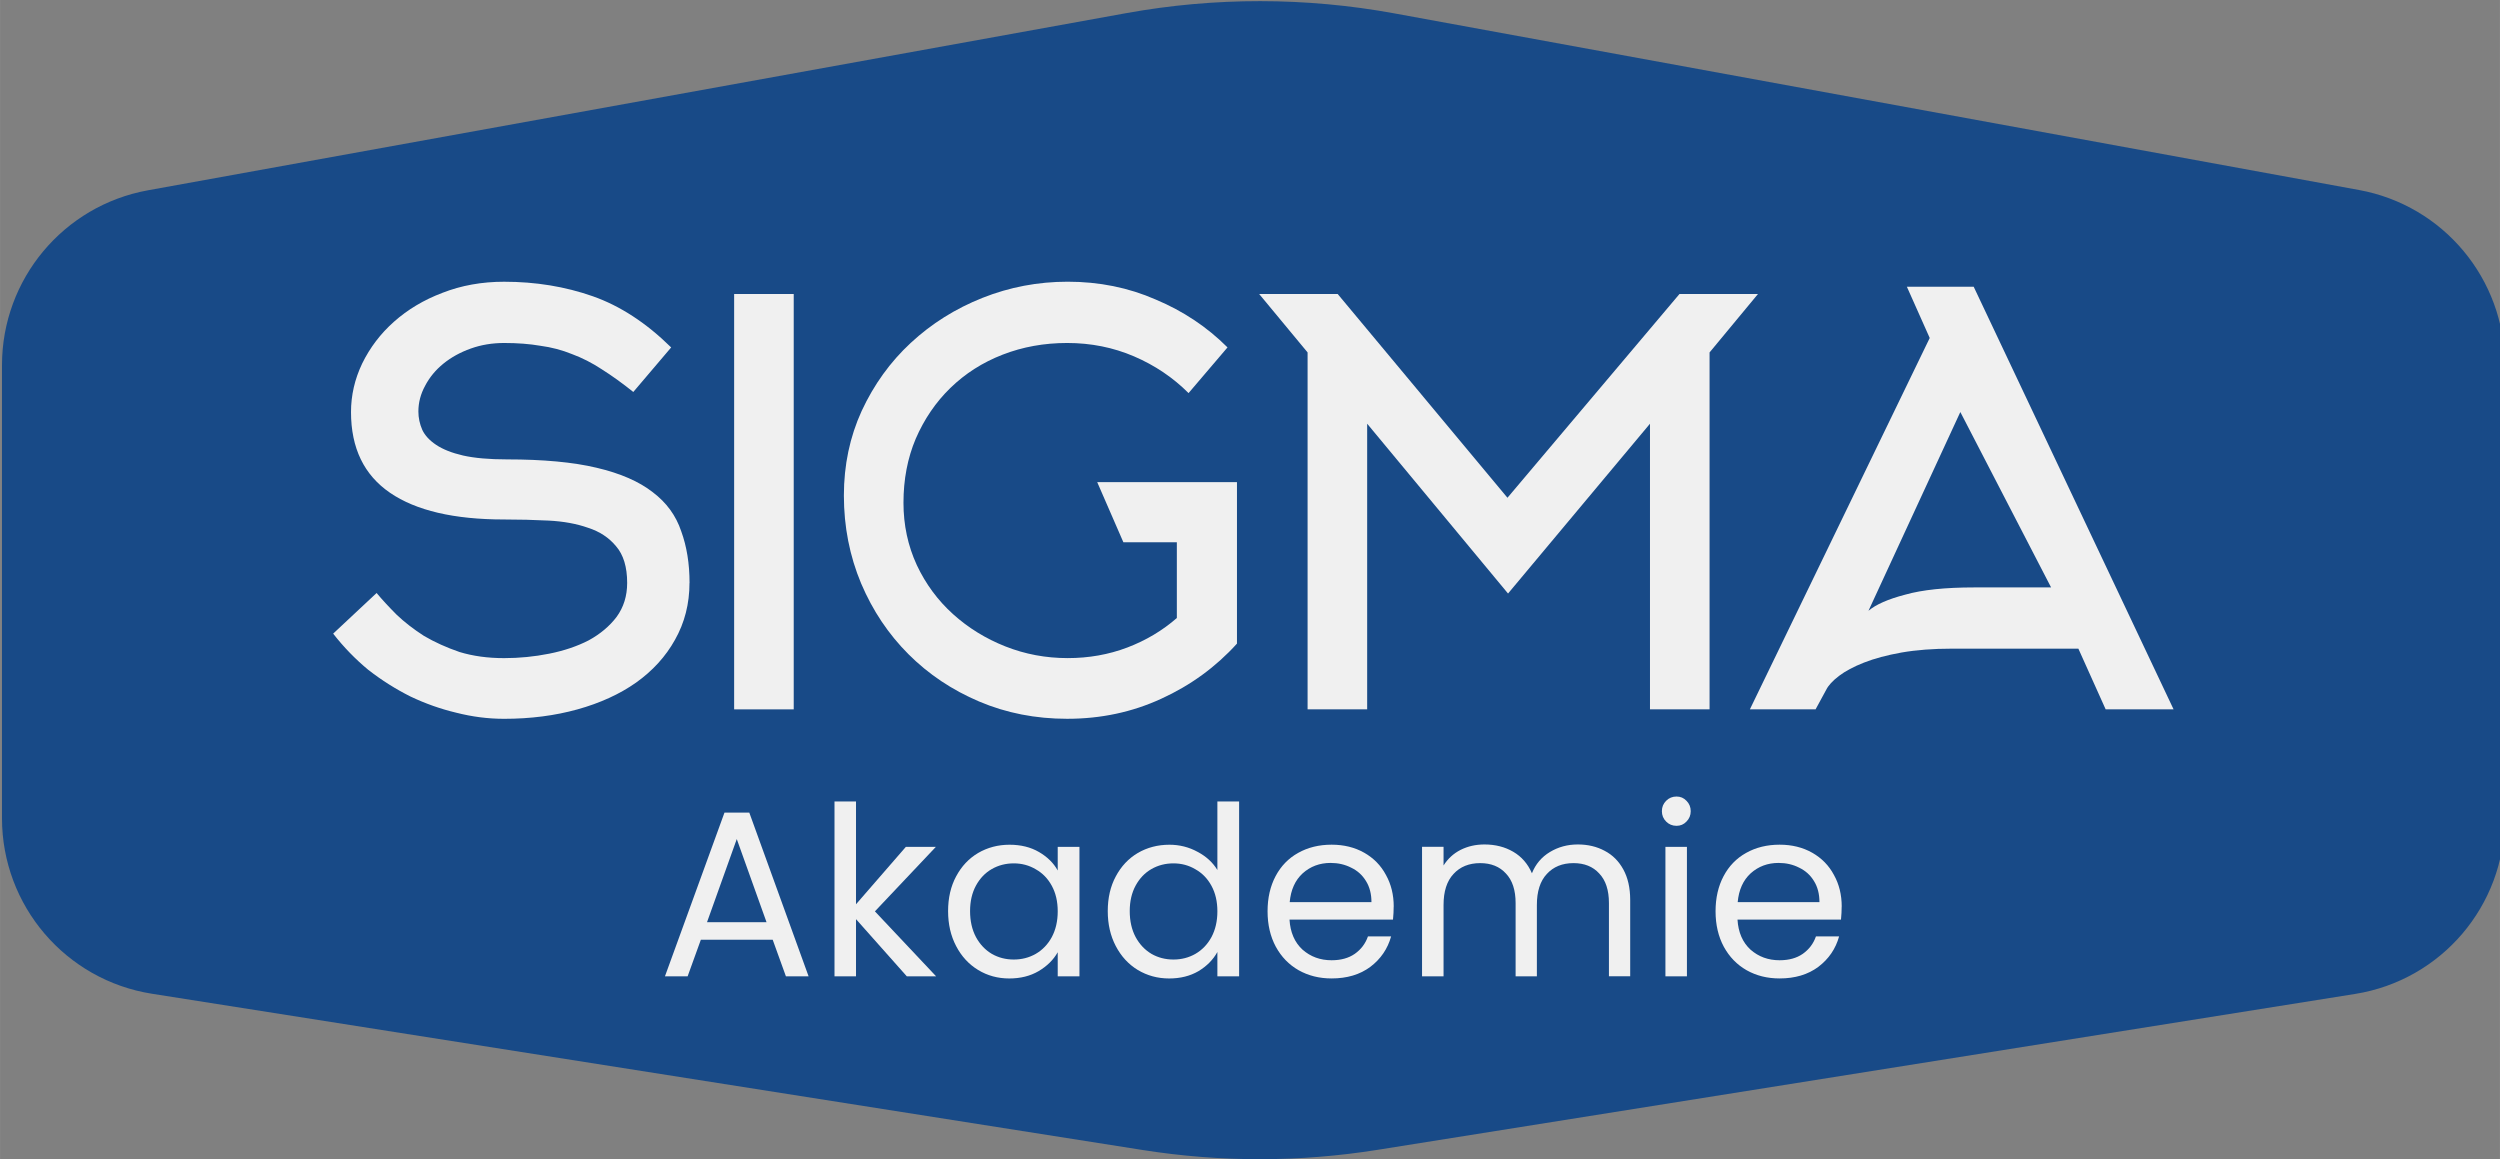
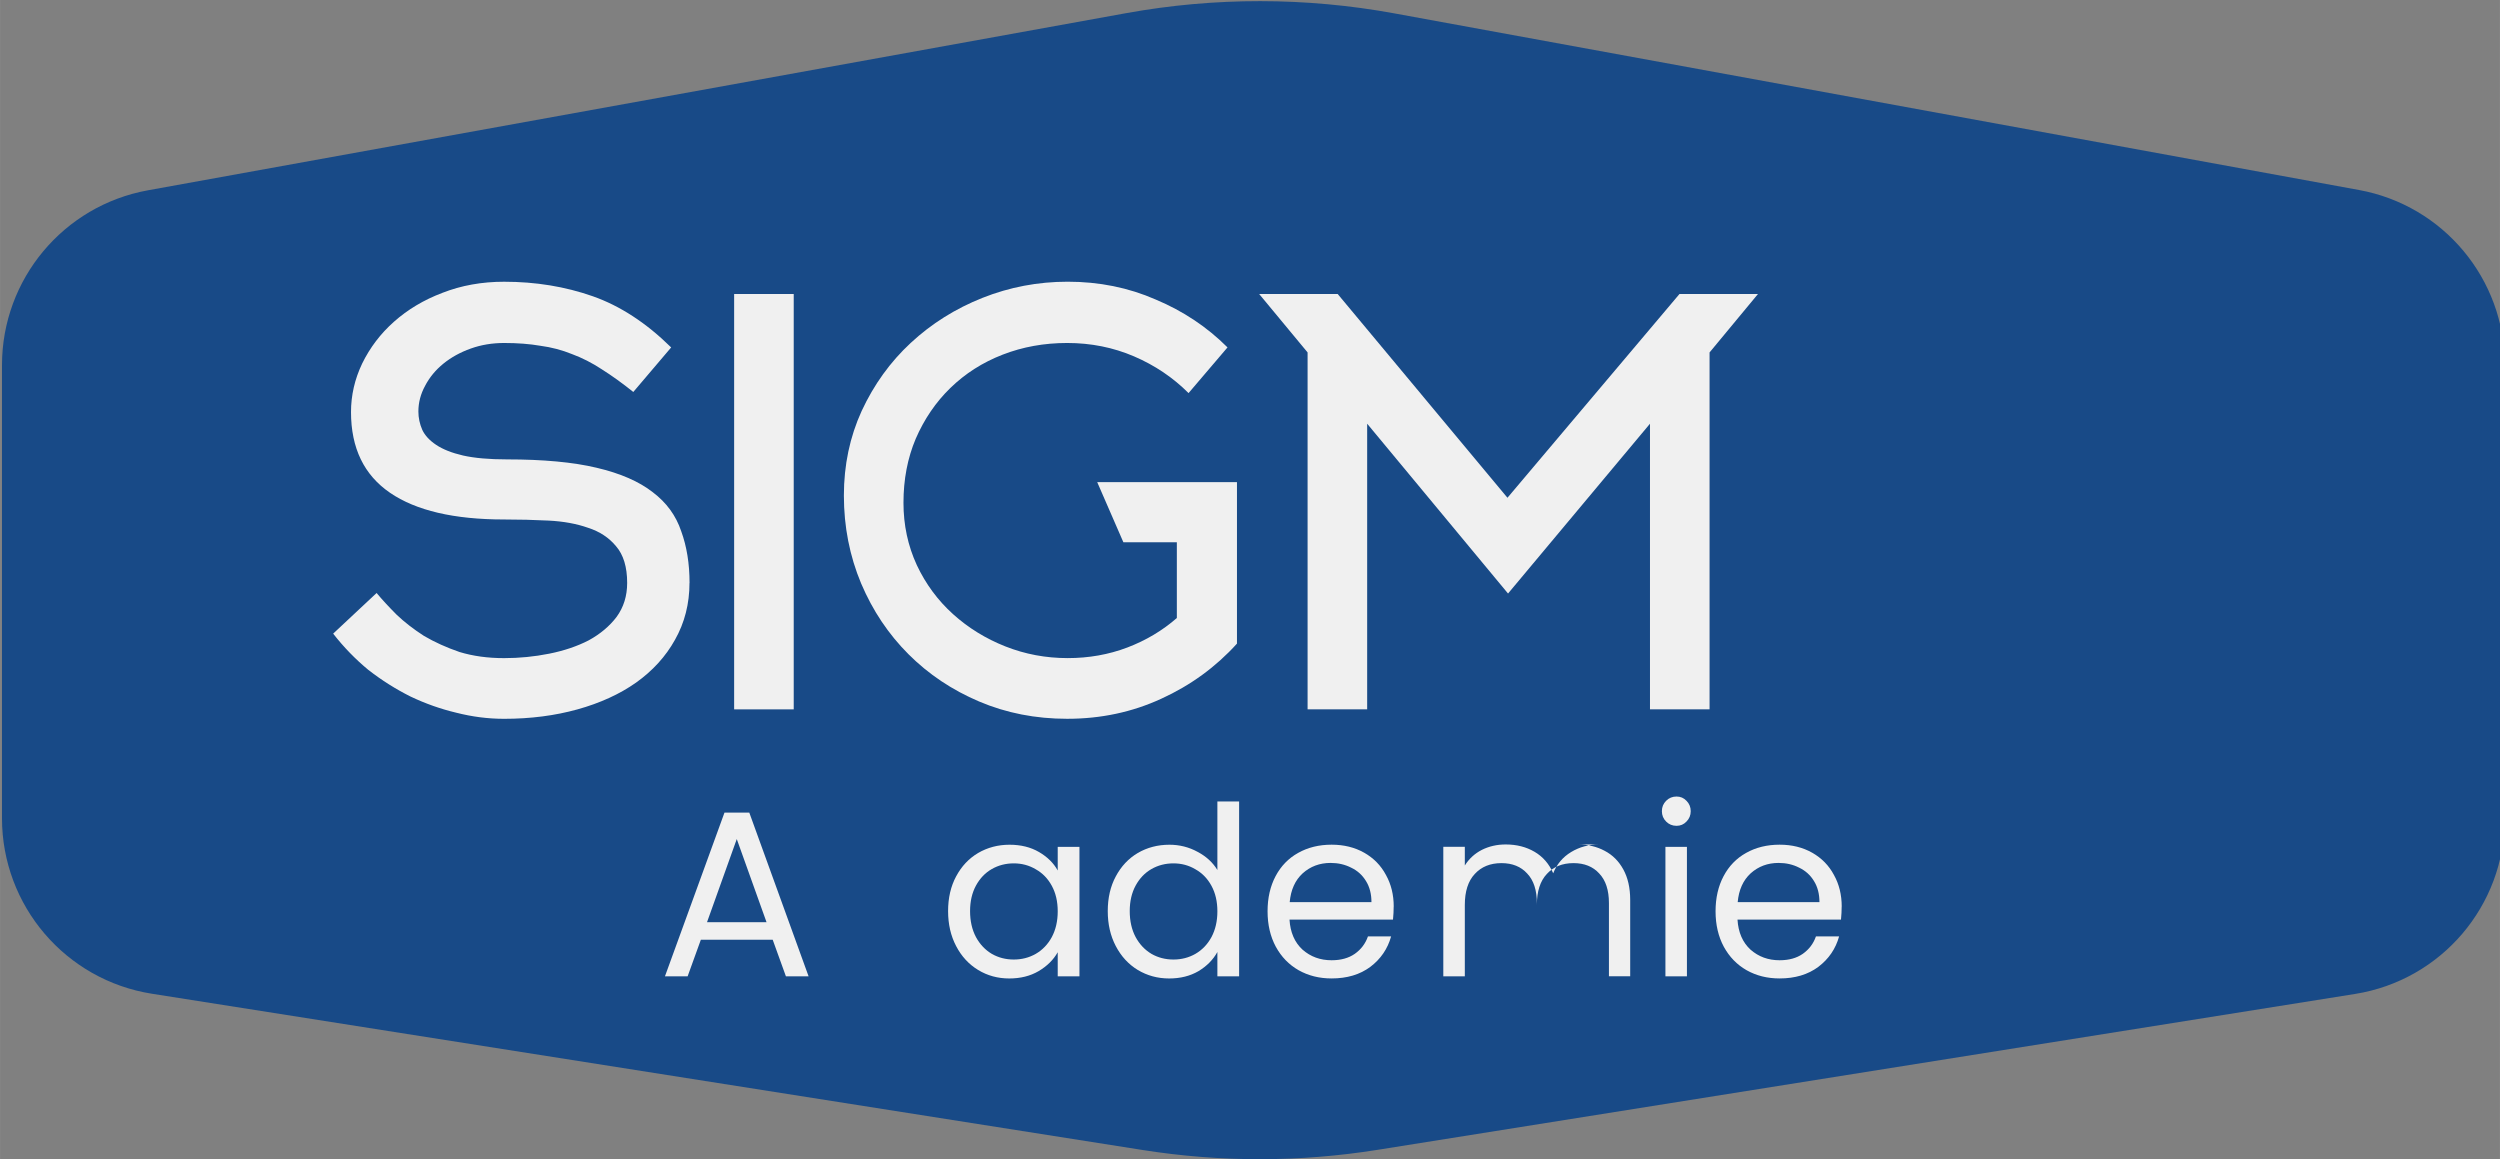
<svg xmlns="http://www.w3.org/2000/svg" width="220" height="102" version="1.1" viewBox="0 0 58.208 26.988">
  <rect x="0" y="0" width="58.208" height="26.988" fill="#808080" stroke="none" />
  <g transform="matrix(.374 0 0 .374 -39.542 -23.46)" stroke-width="1.246">
    <path d="m105.85 85.456v28.213c0 5.444 3.961 10.078 9.338 10.926l61.696 9.731c4.838 0.763 9.766 0.759 14.603-0.014l60.856-9.705c5.368-0.856 9.319-5.487 9.319-10.923v-28.247c0-5.34-3.816-9.918-9.07-10.88l-60.057-10.996c-5.521-1.011-11.179-1.016-16.701-0.014l-60.894 11.027c-5.263 0.953-9.09 5.535-9.09 10.884z" fill="#184a87" />
    <g fill="#f0f0f0">
-       <path d="m224.44 80.579h4.16l12.444 26.309h-4.229l-1.698-3.778h-7.869c-1.179 0-2.23 0.081-3.154 0.243-0.901 0.162-1.675 0.37-2.322 0.624-0.647 0.254-1.167 0.532-1.56 0.832-0.393 0.301-0.659 0.589-0.797 0.867l-0.659 1.213h-4.09l11.196-23.12zm8.978 18.718-5.65-10.919-5.719 12.375c0.462-0.393 1.225-0.728 2.288-1.005 1.063-0.301 2.496-0.45 4.298-0.45z" />
      <path d="m199.61 99.678-8.77-10.572v17.782h-3.709v-22.219l-3.016-3.64h4.887l10.572 12.687 10.711-12.687h4.887l-3.016 3.64v22.219h-3.709v-17.782z" />
      <path d="m179.72 87.2c-0.971-0.971-2.103-1.733-3.397-2.288-1.294-0.555-2.681-0.832-4.16-0.832-1.433 0-2.773 0.243-4.021 0.728-1.248 0.485-2.334 1.179-3.258 2.08-0.901 0.878-1.618 1.929-2.149 3.154-0.508 1.202-0.763 2.53-0.763 3.986 0 1.386 0.277 2.681 0.832 3.882 0.555 1.179 1.306 2.195 2.253 3.05 0.947 0.855 2.034 1.525 3.258 2.01 1.225 0.485 2.519 0.728 3.882 0.728 1.317 0 2.554-0.22 3.709-0.659 1.155-0.439 2.184-1.051 3.085-1.837v-4.714h-3.328l-1.629-3.744h8.7v10.052c-1.317 1.456-2.889 2.6-4.714 3.432-1.802 0.832-3.755 1.248-5.858 1.248-1.964 0-3.79-0.358-5.477-1.075-1.687-0.716-3.154-1.698-4.402-2.946-1.248-1.248-2.23-2.715-2.946-4.402-0.716-1.71-1.075-3.536-1.075-5.477 0-1.895 0.37-3.651 1.109-5.269 0.763-1.641 1.779-3.05 3.05-4.229 1.294-1.202 2.785-2.138 4.472-2.808 1.687-0.67 3.455-1.005 5.303-1.005 1.964 0 3.79 0.37 5.477 1.109 1.71 0.716 3.201 1.71 4.472 2.981z" />
      <path d="m151.43 106.89v-25.859h3.709v25.859z" />
      <path d="m148.65 99.02c0 1.294-0.301 2.473-0.901 3.536-0.578 1.04-1.387 1.929-2.426 2.669-1.017 0.716-2.23 1.271-3.64 1.664-1.41 0.393-2.935 0.589-4.575 0.589-0.994 0-1.987-0.127-2.981-0.381-0.971-0.231-1.918-0.566-2.842-1.005-0.924-0.462-1.802-1.017-2.634-1.664-0.809-0.67-1.537-1.421-2.184-2.253l2.704-2.53c0.347 0.416 0.763 0.866 1.248 1.352 0.485 0.462 1.051 0.901 1.698 1.317 0.67 0.393 1.41 0.728 2.219 1.005 0.832 0.254 1.756 0.381 2.773 0.381 0.947 0 1.883-0.092 2.808-0.277 0.924-0.185 1.745-0.462 2.461-0.832 0.716-0.393 1.294-0.878 1.733-1.456 0.439-0.601 0.659-1.306 0.659-2.115 0-0.994-0.231-1.756-0.693-2.288-0.439-0.532-1.017-0.913-1.733-1.144-0.716-0.254-1.537-0.404-2.461-0.451-0.924-0.047-1.849-0.069-2.773-0.069-3.12 0-5.488-0.555-7.106-1.664-1.618-1.109-2.426-2.785-2.426-5.026 0-1.04 0.231-2.045 0.693-3.016 0.485-0.994 1.144-1.86 1.976-2.6 0.855-0.762 1.86-1.363 3.016-1.802 1.178-0.462 2.461-0.693 3.848-0.693 1.964 0 3.801 0.301 5.511 0.901 1.71 0.601 3.339 1.664 4.887 3.189l-2.357 2.773c-0.693-0.555-1.352-1.028-1.976-1.421-0.601-0.393-1.213-0.705-1.837-0.936-0.624-0.254-1.282-0.427-1.976-0.52-0.67-0.115-1.421-0.173-2.253-0.173-0.74 0-1.433 0.115-2.08 0.347-0.647 0.231-1.213 0.543-1.698 0.936-0.485 0.393-0.867 0.855-1.144 1.387-0.277 0.508-0.416 1.04-0.416 1.595 0 0.393 0.081 0.774 0.243 1.144 0.162 0.347 0.451 0.659 0.867 0.936 0.416 0.278 0.971 0.497 1.664 0.659 0.716 0.162 1.629 0.243 2.738 0.243 2.265 0 4.125 0.173 5.581 0.52 1.479 0.347 2.646 0.855 3.501 1.525 0.855 0.647 1.444 1.456 1.768 2.426 0.347 0.947 0.52 2.022 0.52 3.224z" />
      <path d="m153.83 121.23h-4.472l-0.824 2.28h-1.412l3.707-10.194h1.544l3.692 10.194h-1.412zm-0.383-1.089-1.853-5.178-1.853 5.178z" />
-       <path d="m162.18 123.51-3.163-3.56v3.56h-1.339v-10.885h1.339v6.399l3.104-3.575h1.868l-3.795 4.016 3.81 4.045z" />
      <path d="m164.75 119.45c0-0.824 0.167-1.545 0.5-2.162 0.334-0.628 0.789-1.113 1.368-1.456 0.588-0.343 1.241-0.515 1.956-0.515 0.706 0 1.319 0.152 1.839 0.456 0.52 0.304 0.907 0.686 1.162 1.147v-1.471h1.353v8.061h-1.353v-1.5c-0.265 0.471-0.662 0.863-1.191 1.177-0.52 0.304-1.128 0.456-1.824 0.456-0.716 0-1.363-0.177-1.942-0.53-0.579-0.353-1.035-0.848-1.368-1.486-0.334-0.637-0.5-1.363-0.5-2.177zm6.825 0.014c0-0.608-0.122-1.138-0.368-1.589-0.245-0.451-0.579-0.794-1-1.03-0.412-0.245-0.868-0.368-1.368-0.368-0.5 0-0.956 0.118-1.368 0.353-0.412 0.236-0.74 0.579-0.986 1.03-0.245 0.451-0.367 0.981-0.367 1.589 0 0.618 0.122 1.157 0.367 1.618 0.245 0.451 0.574 0.799 0.986 1.044 0.412 0.236 0.868 0.353 1.368 0.353 0.5 0 0.956-0.118 1.368-0.353 0.422-0.245 0.755-0.593 1-1.044 0.245-0.461 0.368-0.995 0.368-1.603z" />
      <path d="m174.69 119.45c0-0.824 0.167-1.545 0.5-2.162 0.334-0.628 0.789-1.113 1.368-1.456 0.588-0.343 1.246-0.515 1.971-0.515 0.628 0 1.211 0.147 1.75 0.441 0.539 0.284 0.951 0.662 1.236 1.133v-4.266h1.353v10.885h-1.353v-1.515c-0.265 0.481-0.657 0.878-1.177 1.192-0.52 0.304-1.128 0.456-1.824 0.456-0.716 0-1.368-0.177-1.956-0.53-0.579-0.353-1.034-0.848-1.368-1.486-0.334-0.637-0.5-1.363-0.5-2.177zm6.825 0.014c0-0.608-0.122-1.138-0.368-1.589-0.245-0.451-0.579-0.794-1-1.03-0.412-0.245-0.868-0.368-1.368-0.368-0.5 0-0.956 0.118-1.368 0.353-0.412 0.236-0.74 0.579-0.986 1.03-0.245 0.451-0.367 0.981-0.367 1.589 0 0.618 0.122 1.157 0.367 1.618 0.245 0.451 0.574 0.799 0.986 1.044 0.412 0.236 0.868 0.353 1.368 0.353 0.5 0 0.956-0.118 1.368-0.353 0.422-0.245 0.755-0.593 1-1.044 0.245-0.461 0.368-0.995 0.368-1.603z" />
      <path d="m192.49 119.17c0 0.255-0.014 0.525-0.042 0.809h-6.443c0.049 0.794 0.319 1.417 0.809 1.868 0.5 0.441 1.103 0.662 1.809 0.662 0.579 0 1.059-0.132 1.442-0.397 0.392-0.275 0.667-0.637 0.824-1.089h1.442c-0.216 0.775-0.647 1.407-1.294 1.897-0.647 0.481-1.451 0.721-2.412 0.721-0.765 0-1.451-0.171-2.059-0.515-0.598-0.343-1.069-0.829-1.412-1.456-0.343-0.637-0.515-1.373-0.515-2.207 0-0.834 0.167-1.564 0.5-2.192 0.334-0.628 0.799-1.108 1.397-1.442 0.608-0.343 1.304-0.515 2.089-0.515 0.765 0 1.442 0.167 2.03 0.5 0.588 0.334 1.04 0.794 1.353 1.383 0.324 0.579 0.485 1.236 0.485 1.971zm-1.383-0.279c0-0.51-0.113-0.946-0.338-1.309-0.226-0.373-0.534-0.652-0.927-0.838-0.383-0.196-0.809-0.294-1.28-0.294-0.677 0-1.255 0.216-1.736 0.647-0.471 0.432-0.74 1.03-0.809 1.795z" />
-       <path d="m203.95 115.3c0.628 0 1.187 0.132 1.677 0.397 0.49 0.255 0.878 0.642 1.162 1.162 0.284 0.52 0.426 1.152 0.426 1.898v4.751h-1.324v-4.56c0-0.804-0.201-1.417-0.603-1.839-0.392-0.432-0.927-0.647-1.603-0.647-0.696 0-1.25 0.226-1.662 0.677-0.412 0.441-0.618 1.084-0.618 1.927v4.442h-1.324v-4.56c0-0.804-0.201-1.417-0.603-1.839-0.392-0.432-0.927-0.647-1.603-0.647-0.696 0-1.25 0.226-1.662 0.677-0.412 0.441-0.618 1.084-0.618 1.927v4.442h-1.339v-8.061h1.339v1.162c0.265-0.422 0.618-0.745 1.059-0.971 0.451-0.226 0.946-0.338 1.486-0.338 0.677 0 1.275 0.152 1.795 0.456 0.52 0.304 0.907 0.75 1.162 1.339 0.226-0.569 0.598-1.01 1.118-1.324 0.52-0.314 1.098-0.471 1.736-0.471z" />
+       <path d="m203.95 115.3c0.628 0 1.187 0.132 1.677 0.397 0.49 0.255 0.878 0.642 1.162 1.162 0.284 0.52 0.426 1.152 0.426 1.898v4.751h-1.324v-4.56c0-0.804-0.201-1.417-0.603-1.839-0.392-0.432-0.927-0.647-1.603-0.647-0.696 0-1.25 0.226-1.662 0.677-0.412 0.441-0.618 1.084-0.618 1.927v4.442v-4.56c0-0.804-0.201-1.417-0.603-1.839-0.392-0.432-0.927-0.647-1.603-0.647-0.696 0-1.25 0.226-1.662 0.677-0.412 0.441-0.618 1.084-0.618 1.927v4.442h-1.339v-8.061h1.339v1.162c0.265-0.422 0.618-0.745 1.059-0.971 0.451-0.226 0.946-0.338 1.486-0.338 0.677 0 1.275 0.152 1.795 0.456 0.52 0.304 0.907 0.75 1.162 1.339 0.226-0.569 0.598-1.01 1.118-1.324 0.52-0.314 1.098-0.471 1.736-0.471z" />
      <path d="m210.1 114.14c-0.255 0-0.471-0.088-0.647-0.265-0.177-0.177-0.265-0.392-0.265-0.647s0.088-0.471 0.265-0.647c0.177-0.177 0.392-0.265 0.647-0.265 0.245 0 0.451 0.088 0.618 0.265 0.177 0.177 0.265 0.392 0.265 0.647 0 0.255-0.089 0.471-0.265 0.647-0.167 0.177-0.373 0.265-0.618 0.265zm0.647 1.309v8.061h-1.339v-8.061z" />
      <path d="m220.38 119.17c0 0.255-0.014 0.525-0.042 0.809h-6.443c0.049 0.794 0.319 1.417 0.809 1.868 0.5 0.441 1.103 0.662 1.809 0.662 0.579 0 1.059-0.132 1.442-0.397 0.392-0.275 0.667-0.637 0.824-1.089h1.442c-0.216 0.775-0.647 1.407-1.294 1.897-0.647 0.481-1.451 0.721-2.412 0.721-0.765 0-1.452-0.171-2.059-0.515-0.598-0.343-1.069-0.829-1.412-1.456-0.343-0.637-0.515-1.373-0.515-2.207 0-0.834 0.167-1.564 0.5-2.192 0.334-0.628 0.799-1.108 1.397-1.442 0.608-0.343 1.304-0.515 2.089-0.515 0.765 0 1.442 0.167 2.03 0.5 0.588 0.334 1.04 0.794 1.353 1.383 0.324 0.579 0.485 1.236 0.485 1.971zm-1.383-0.279c0-0.51-0.113-0.946-0.338-1.309-0.226-0.373-0.535-0.652-0.927-0.838-0.383-0.196-0.809-0.294-1.28-0.294-0.677 0-1.255 0.216-1.736 0.647-0.471 0.432-0.74 1.03-0.809 1.795z" />
    </g>
  </g>
</svg>